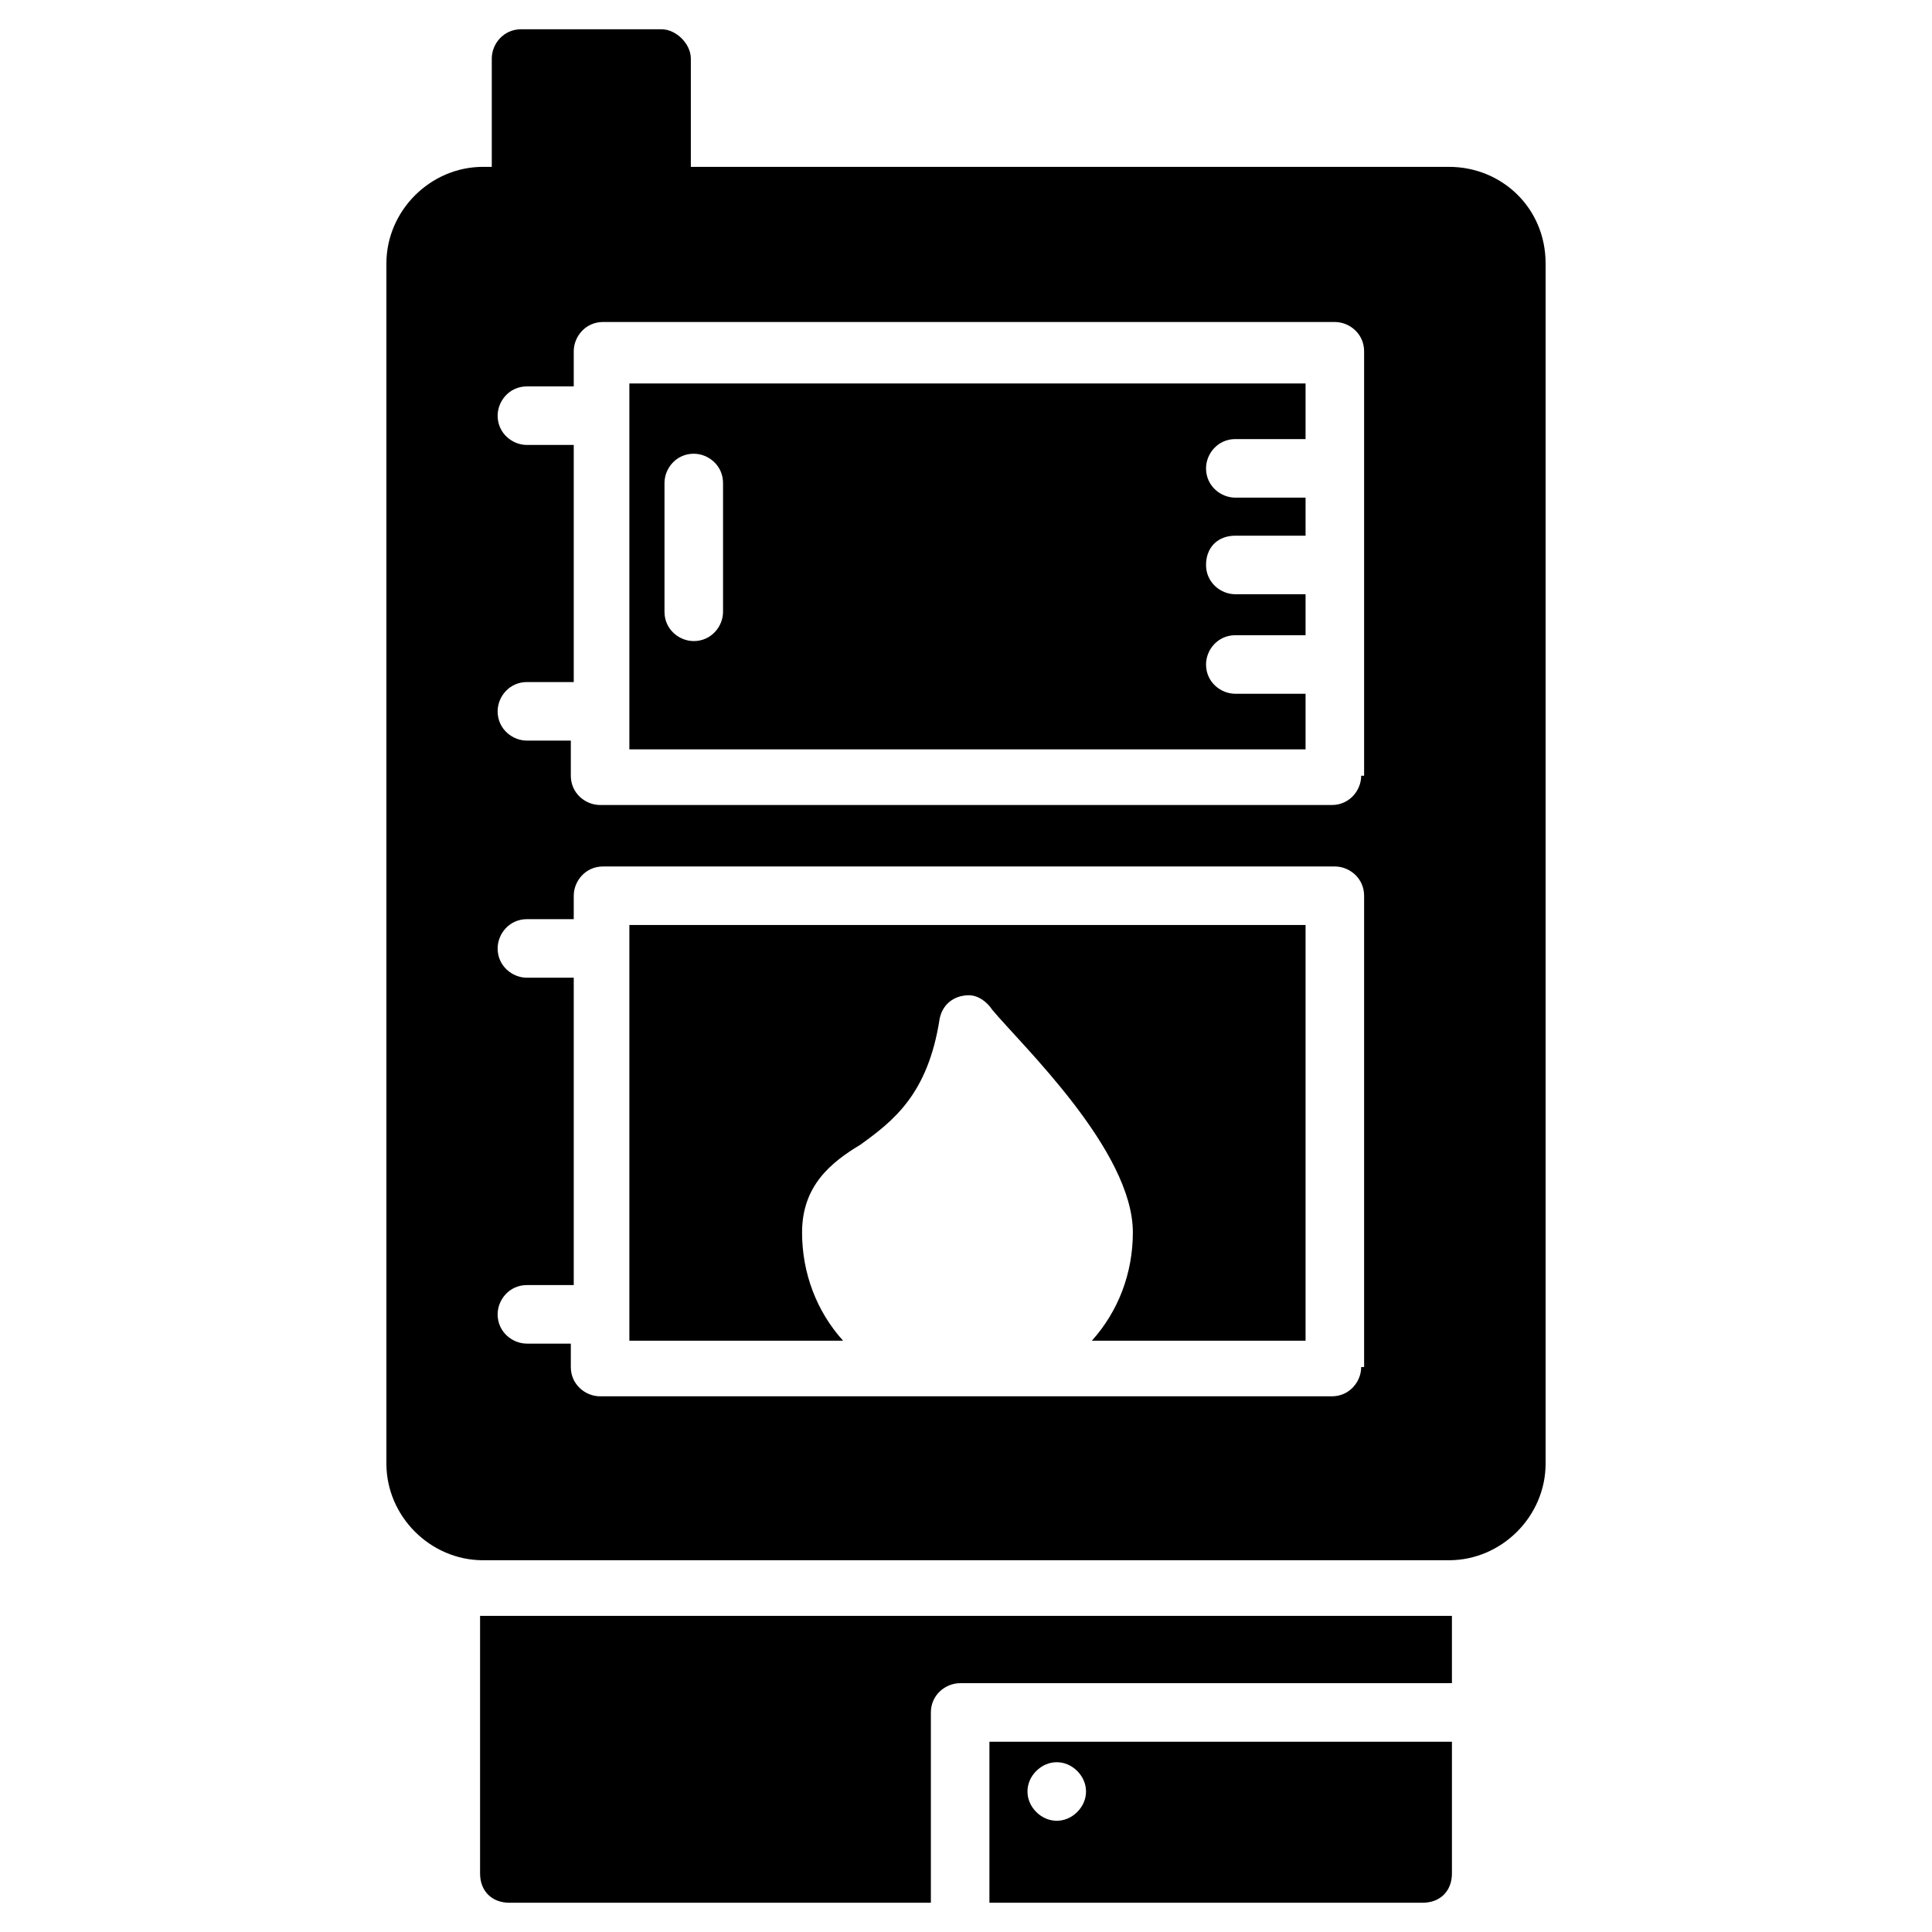
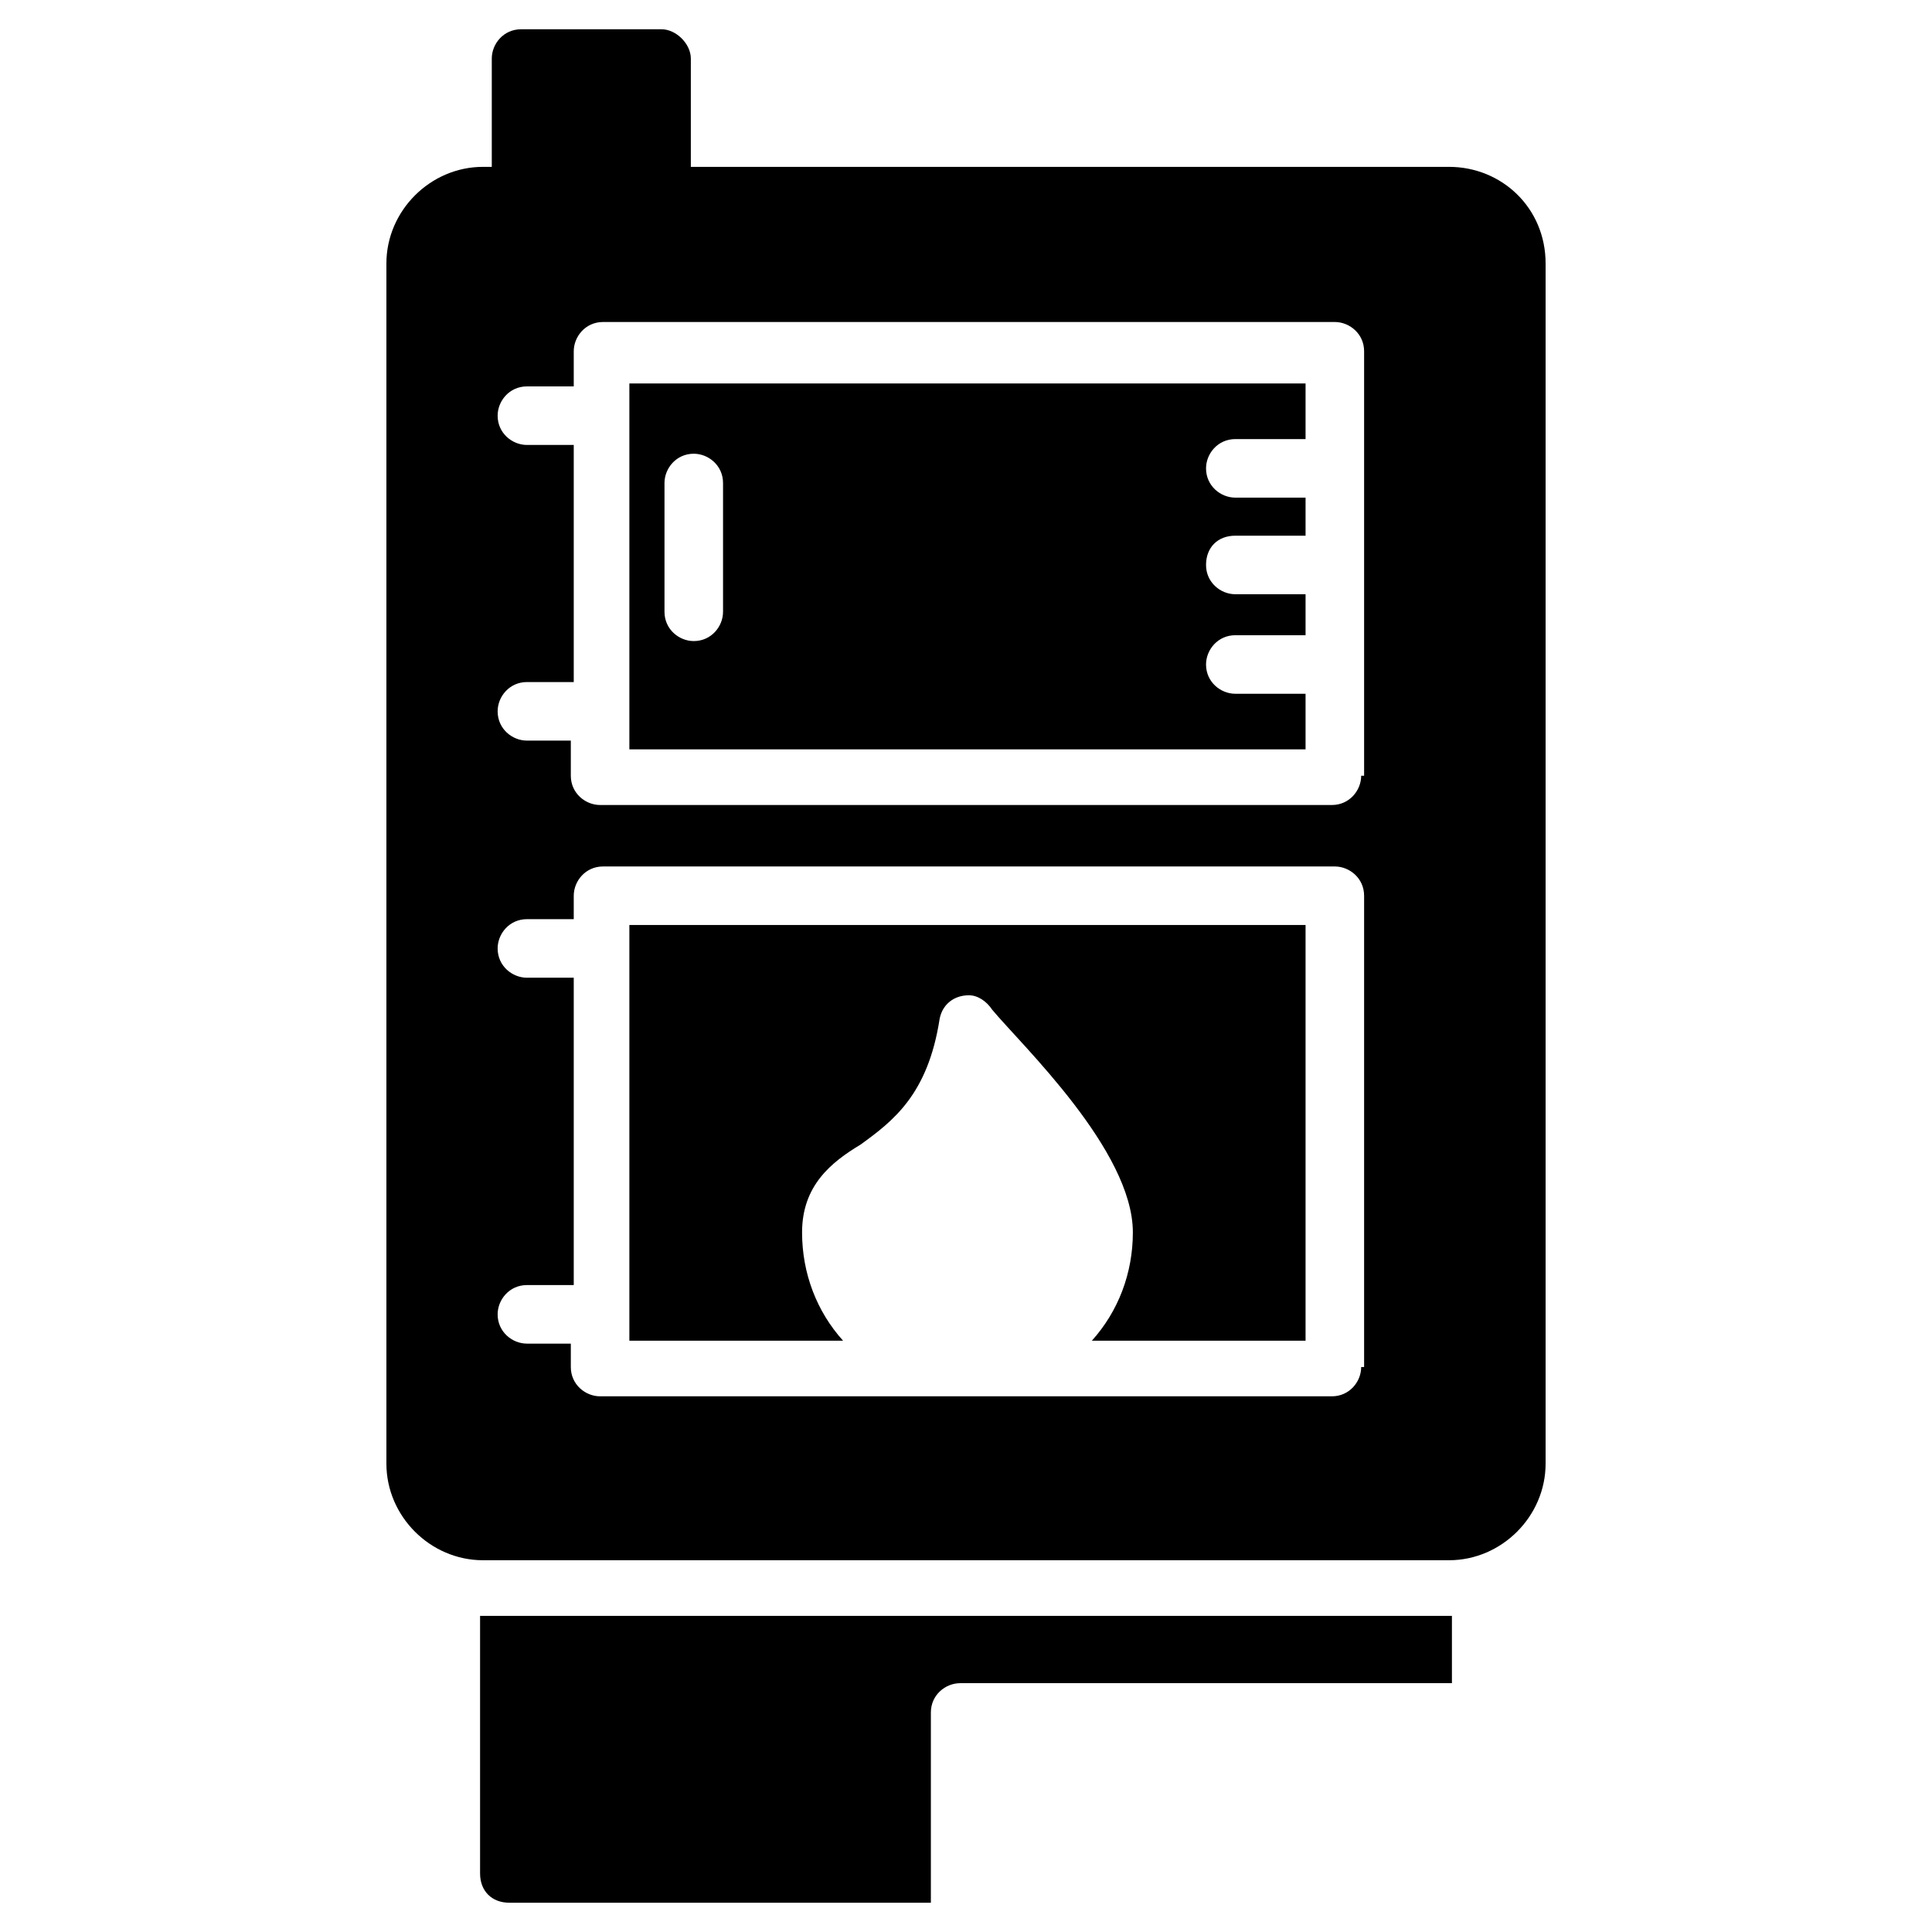
<svg xmlns="http://www.w3.org/2000/svg" id="Layer_1" enable-background="new 0 0 66 66" viewBox="0 0 66 66">
  <g>
    <g>
      <path d="m21.5 25.6h23.1v-1.9h-2.4c-.5 0-1-.4-1-1 0-.5.4-1 1-1h2.4v-1.4h-2.4c-.5 0-1-.4-1-1s.4-1 1-1h2.4v-1.3h-2.4c-.5 0-1-.4-1-1 0-.5.4-1 1-1h2.4v-1.9h-23.1zm1.2-9.1c0-.5.4-1 1-1 .5 0 1 .4 1 1v4.4c0 .5-.4 1-1 1-.5 0-1-.4-1-1z" />
    </g>
    <g>
      <path d="m21.5 45.8h7.3c-.9-1-1.4-2.3-1.4-3.7 0-1.6 1-2.4 2-3 1.1-.8 2.3-1.7 2.7-4.3.1-.5.5-.8 1-.8.3 0 .6.2.8.5 1 1.2 4.8 4.8 4.8 7.6 0 1.4-.5 2.7-1.4 3.7h7.3v-14.2h-23.1z" />
    </g>
    <g>
      <path d="m49.5 5.7h-25.9v-3.7c0-.5-.5-1-1-1h-4.8c-.6 0-1 .5-1 1v3.7h-.3c-1.8 0-3.3 1.5-3.3 3.3v41c0 1.8 1.5 3.3 3.3 3.3h33c1.8 0 3.3-1.5 3.3-3.3v-41c0-1.9-1.5-3.3-3.3-3.3zm-3 41c0 .5-.4 1-1 1h-25c-.5 0-1-.4-1-1v-.8h-1.5c-.5 0-1-.4-1-1 0-.5.4-1 1-1h1.6v-10.5h-1.6c-.5 0-1-.4-1-1 0-.5.4-1 1-1h1.6v-.8c0-.5.4-1 1-1h25c.5 0 1 .4 1 1v16.1zm0-20.2c0 .5-.4 1-1 1h-25c-.5 0-1-.4-1-1v-1.2h-1.5c-.5 0-1-.4-1-1 0-.5.4-1 1-1h1.6v-8.1h-1.6c-.5 0-1-.4-1-1 0-.5.4-1 1-1h1.6v-1.2c0-.5.4-1 1-1h25c.5 0 1 .4 1 1v14.5z" />
    </g>
    <g>
-       <path d="m33.8 65h14.8c.6 0 1-.4 1-1v-4.5h-15.8zm1.6-4.5c.4-.4 1-.4 1.4 0s.4 1 0 1.4-1 .4-1.4 0-.4-1 0-1.4z" />
-     </g>
+       </g>
    <g>
      <path d="m16.5 55.2h-.1v8.8c0 .6.4 1 1 1h14.4v-6.5c0-.6.5-1 1-1h16.8v-2.3h-.1z" />
    </g>
  </g>
</svg>